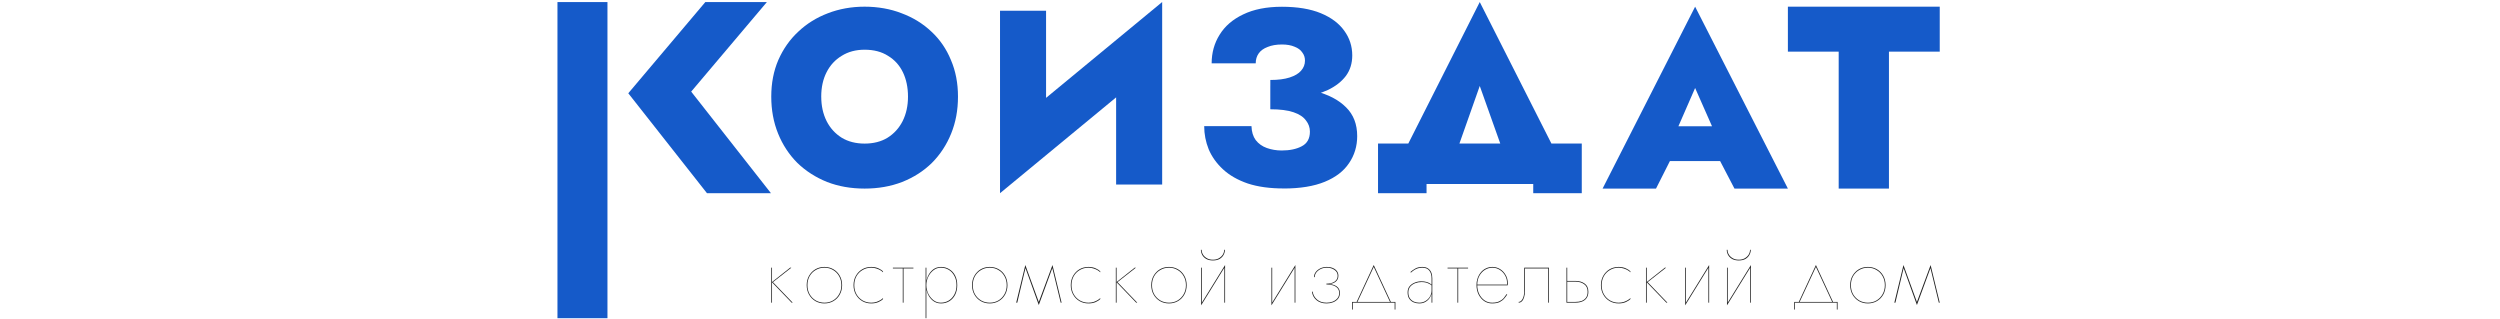
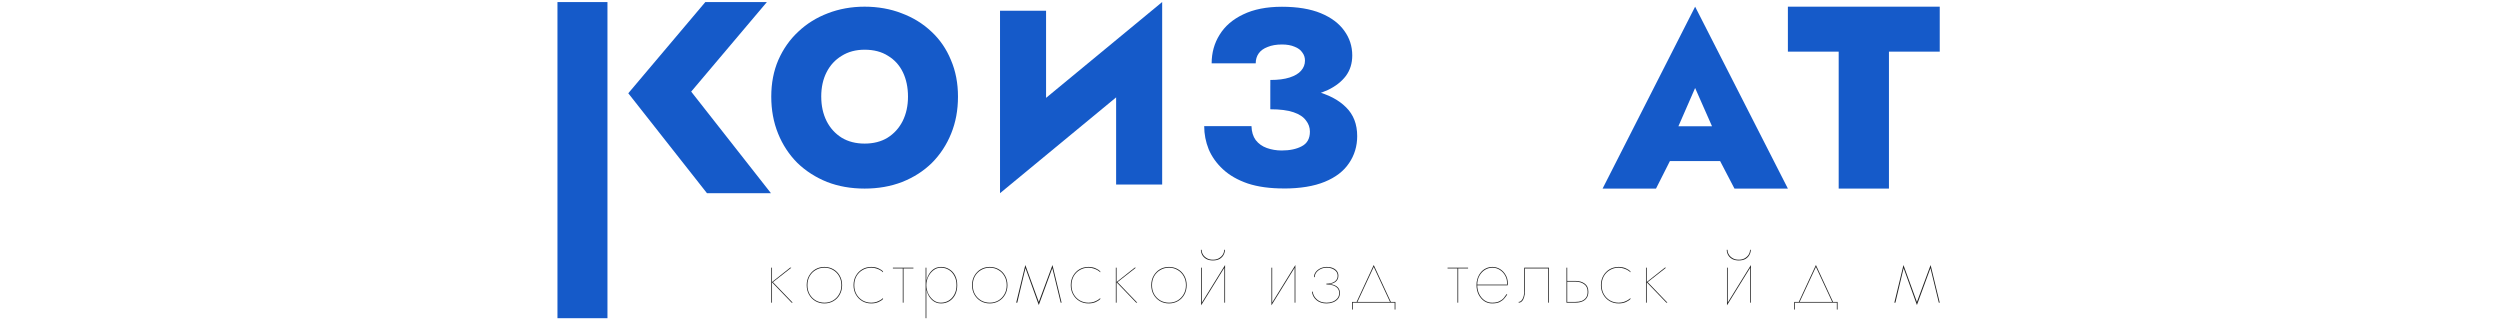
<svg xmlns="http://www.w3.org/2000/svg" width="775" height="99" viewBox="0 0 775 99" fill="none">
  <g clip-path="url(#clip0_3146_1529)">
-     <path d="M554.245 16.009V2.07H601.319V16.009H585.573V58.46H569.992V16.009H554.245Z" fill="#155AC9" />
+     <path d="M554.245 16.009V2.07H601.319V16.009H585.573V58.46H569.992V16.009Z" fill="#155AC9" />
    <path d="M511.71 49.932L512.164 39.139H539.19L539.569 49.932H511.716H511.71ZM525.484 27.286L518.56 43.138L519.462 46.382L513.365 58.46H496.804L525.49 2.07L554.245 58.46H537.684L531.662 46.913L532.489 43.138L525.49 27.286H525.484Z" fill="#155AC9" />
-     <path d="M458.726 26.645L448.75 54.889H431.328L458.726 0.634L486.2 54.889H468.779L458.726 26.645ZM475.304 57.046H442.23L442.23 59.896H427.187L427.187 44.497H490.348L490.348 59.896H475.304L475.304 57.046Z" fill="#155AC9" />
    <path d="M393.8 31.102V24.793C396.201 24.793 398.199 24.535 399.786 24.024C401.374 23.512 402.551 22.819 403.313 21.944C404.133 21.022 404.543 19.97 404.543 18.79C404.543 17.814 404.262 16.969 403.7 16.252C403.19 15.482 402.393 14.895 401.321 14.484C400.249 14.02 398.943 13.791 397.408 13.791C395.668 13.791 394.186 14.049 392.956 14.56C391.726 15.024 390.806 15.688 390.191 16.563C389.576 17.433 389.271 18.461 389.271 19.641H375.611C375.611 16.358 376.431 13.409 378.065 10.789C379.699 8.122 382.13 6.019 385.358 4.48C388.633 2.888 392.651 2.095 397.408 2.095C402.165 2.095 406.236 2.765 409.458 4.098C412.68 5.432 415.111 7.253 416.745 9.561C418.38 11.817 419.2 14.361 419.2 17.18C419.2 19.641 418.538 21.774 417.202 23.565C415.872 25.31 414.033 26.743 411.678 27.877C409.323 28.952 406.617 29.774 403.547 30.338C400.478 30.849 397.227 31.108 393.8 31.108V31.102ZM397.941 58.423C393.641 58.423 389.933 57.912 386.811 56.884C383.689 55.809 381.135 54.346 379.137 52.496C377.139 50.651 375.657 48.572 374.685 46.263C373.765 43.955 373.302 41.57 373.302 39.109H387.959C388.012 40.853 388.445 42.286 389.265 43.42C390.138 44.548 391.286 45.37 392.722 45.882C394.157 46.393 395.692 46.651 397.326 46.651C399.833 46.651 401.907 46.216 403.541 45.341C405.228 44.472 406.072 42.956 406.072 40.8C406.072 39.52 405.662 38.362 404.842 37.334C404.074 36.26 402.797 35.408 401.005 34.797C399.212 34.18 396.811 33.875 393.794 33.875V26.643C399.013 26.643 403.641 27.184 407.683 28.259C411.778 29.287 414.976 30.955 417.273 33.264C419.575 35.519 420.729 38.498 420.729 42.193C420.729 45.324 419.885 48.12 418.198 50.581C416.558 53.042 414.056 54.969 410.676 56.355C407.302 57.742 403.055 58.435 397.935 58.435L397.941 58.423Z" fill="#155AC9" />
    <path d="M359.886 18.721L310.005 59.893L310.386 41.807L360.267 0.634L359.88 18.721H359.886ZM324.281 3.33V45.807L310.005 59.887V3.33H324.281ZM360.272 0.634V57.197H345.997V15.331L360.267 0.634H360.272Z" fill="#155AC9" />
    <path d="M254.586 29.964C254.586 32.793 255.14 35.321 256.247 37.542C257.355 39.718 258.918 41.43 260.932 42.697C262.945 43.911 265.316 44.513 268.033 44.513C270.75 44.513 273.173 43.906 275.135 42.697C277.148 41.436 278.711 39.718 279.819 37.542C280.927 35.321 281.48 32.793 281.48 29.964C281.48 27.135 280.95 24.561 279.894 22.386C278.838 20.211 277.298 18.522 275.285 17.307C273.317 16.046 270.9 15.41 268.027 15.41C265.304 15.41 262.939 16.04 260.926 17.307C258.913 18.522 257.349 20.211 256.242 22.386C255.134 24.561 254.58 27.083 254.58 29.964H254.586ZM239.091 29.964C239.091 25.77 239.823 21.981 241.283 18.597C242.794 15.161 244.86 12.234 247.479 9.804C250.098 7.328 253.15 5.436 256.622 4.118C260.147 2.752 263.955 2.07 268.033 2.07C272.112 2.07 276.046 2.752 279.519 4.118C283.044 5.431 286.118 7.328 288.738 9.804C291.357 12.228 293.37 15.161 294.783 18.597C296.243 21.981 296.975 25.77 296.975 29.964C296.975 34.158 296.272 37.924 294.858 41.407C293.445 44.895 291.455 47.926 288.888 50.5C286.32 53.028 283.246 54.995 279.669 56.413C276.144 57.778 272.262 58.46 268.033 58.46C263.805 58.46 259.922 57.778 256.397 56.413C252.873 54.995 249.798 53.028 247.179 50.5C244.612 47.926 242.621 44.895 241.208 41.407C239.795 37.918 239.091 34.106 239.091 29.964Z" fill="#155AC9" />
    <path d="M188.313 0.634H172.813V99.016H188.313V0.634Z" fill="#155AC9" />
    <path d="M218.657 0.636H237.737L214.268 28.402L239 59.896H219.166L194.769 28.912L218.657 0.636Z" fill="#155AC9" />
    <path d="M601.036 93.828L598.443 83.125L598.49 82.158L601.319 93.828H601.036ZM594.246 93.616L598.49 82.158L598.443 83.125L594.246 94.559V93.616ZM594.246 94.559L590.121 83.125L590.073 82.158L594.246 93.616V94.559ZM587.244 93.828L590.073 82.158L590.121 83.125L587.574 93.828H587.244Z" fill="#212121" />
-     <path d="M573.549 88.406C573.549 87.306 573.793 86.331 574.28 85.483C574.767 84.634 575.419 83.966 576.237 83.479C577.07 82.991 578.005 82.748 579.042 82.748C580.08 82.748 581.015 82.991 581.848 83.479C582.681 83.966 583.333 84.634 583.805 85.483C584.292 86.331 584.535 87.306 584.535 88.406C584.535 89.49 584.292 90.465 583.805 91.329C583.333 92.178 582.681 92.846 581.848 93.333C581.015 93.82 580.08 94.064 579.042 94.064C578.005 94.064 577.07 93.82 576.237 93.333C575.419 92.846 574.767 92.178 574.28 91.329C573.793 90.465 573.549 89.49 573.549 88.406ZM573.785 88.406C573.785 89.459 574.013 90.394 574.469 91.211C574.94 92.029 575.577 92.673 576.378 93.145C577.18 93.6 578.076 93.828 579.066 93.828C580.04 93.828 580.92 93.6 581.706 93.145C582.508 92.673 583.137 92.029 583.592 91.211C584.064 90.394 584.3 89.459 584.3 88.406C584.3 87.353 584.064 86.418 583.592 85.6C583.137 84.783 582.508 84.147 581.706 83.691C580.92 83.219 580.04 82.984 579.066 82.984C578.076 82.984 577.18 83.219 576.378 83.691C575.577 84.147 574.94 84.783 574.469 85.6C574.013 86.418 573.785 87.353 573.785 88.406Z" fill="#212121" />
    <path d="M562.934 82.747L557.888 93.592H557.629L562.934 82.158L568.238 93.592H567.979L562.934 82.747ZM569.417 93.828H556.45V95.95H556.215V93.592H569.653V95.95H569.417V93.828Z" fill="#212121" />
    <path d="M542.672 82.818L535.364 94.653L535.481 93.993L542.79 82.158L542.672 82.818ZM535.599 82.983V94.181L535.364 94.653V82.983H535.599ZM542.79 82.158V93.828H542.554V82.629L542.79 82.158ZM535.293 77.442H535.529C535.529 77.961 535.67 78.456 535.953 78.928C536.236 79.383 536.637 79.761 537.155 80.059C537.674 80.358 538.295 80.507 539.018 80.507C539.741 80.507 540.362 80.358 540.88 80.059C541.399 79.761 541.8 79.383 542.083 78.928C542.366 78.456 542.507 77.961 542.507 77.442H542.743C542.743 77.977 542.601 78.503 542.318 79.022C542.051 79.525 541.643 79.941 541.093 80.272C540.542 80.586 539.851 80.743 539.018 80.743C538.201 80.743 537.509 80.586 536.943 80.272C536.393 79.941 535.977 79.525 535.694 79.022C535.426 78.503 535.293 77.977 535.293 77.442Z" fill="#212121" />
-     <path d="M529.715 82.818L522.406 94.653L522.524 93.993L529.833 82.158L529.715 82.818ZM522.642 82.983V94.182L522.406 94.653V82.983H522.642ZM529.833 82.158V93.828H529.597V82.629L529.833 82.158Z" fill="#212121" />
    <path d="M510.254 82.982H510.49V93.827H510.254V82.982ZM516.101 82.982H516.478L510.773 87.461L516.903 93.827H516.572L510.443 87.461L516.101 82.982Z" fill="#212121" />
    <path d="M496.521 88.406C496.521 89.459 496.748 90.394 497.204 91.211C497.676 92.029 498.312 92.673 499.114 93.145C499.915 93.6 500.804 93.828 501.778 93.828C502.36 93.828 502.894 93.75 503.381 93.593C503.884 93.42 504.308 93.223 504.654 93.003C505.016 92.783 505.275 92.579 505.432 92.39V92.697C505.181 92.995 504.725 93.302 504.065 93.616C503.405 93.915 502.642 94.064 501.778 94.064C500.741 94.064 499.805 93.82 498.972 93.333C498.155 92.846 497.503 92.178 497.016 91.329C496.528 90.465 496.285 89.49 496.285 88.406C496.285 87.306 496.528 86.331 497.016 85.483C497.503 84.634 498.155 83.966 498.972 83.479C499.805 82.991 500.741 82.748 501.778 82.748C502.642 82.748 503.405 82.905 504.065 83.219C504.725 83.534 505.181 83.832 505.432 84.115V84.422C505.275 84.233 505.016 84.029 504.654 83.809C504.308 83.589 503.884 83.4 503.381 83.243C502.894 83.07 502.36 82.984 501.778 82.984C500.804 82.984 499.915 83.219 499.114 83.691C498.312 84.147 497.676 84.783 497.204 85.6C496.748 86.418 496.521 87.353 496.521 88.406Z" fill="#212121" />
    <path d="M485.603 82.982H485.839V93.827H485.603V82.982ZM485.65 87.32V87.084H488.432C489.548 87.084 490.483 87.359 491.238 87.909C492.008 88.444 492.393 89.293 492.393 90.456C492.393 91.226 492.22 91.862 491.874 92.365C491.528 92.868 491.057 93.237 490.46 93.473C489.862 93.709 489.186 93.827 488.432 93.827H485.65V93.591H488.432C489.124 93.591 489.752 93.489 490.318 93.285C490.884 93.065 491.332 92.727 491.662 92.271C491.992 91.815 492.157 91.21 492.157 90.456C492.157 89.387 491.796 88.601 491.073 88.098C490.35 87.579 489.469 87.32 488.432 87.32H485.65Z" fill="#212121" />
    <path d="M480.174 82.982V93.827H479.938V83.218H472.748V90.055C472.748 90.903 472.653 91.611 472.465 92.177C472.292 92.727 472.056 93.143 471.757 93.426C471.459 93.693 471.137 93.827 470.791 93.827V93.591C471.262 93.591 471.663 93.285 471.993 92.672C472.339 92.059 472.512 91.186 472.512 90.055V82.982H480.174Z" fill="#212121" />
    <path d="M457.88 88.453V88.217H467.168C467.247 87.211 467.074 86.316 466.65 85.53C466.241 84.744 465.675 84.123 464.952 83.667C464.245 83.211 463.483 82.984 462.665 82.984C461.864 82.984 461.102 83.196 460.379 83.62C459.671 84.044 459.09 84.657 458.634 85.459C458.178 86.26 457.95 87.227 457.95 88.359C457.95 89.396 458.155 90.331 458.563 91.164C458.972 91.982 459.522 92.634 460.214 93.121C460.921 93.593 461.699 93.828 462.548 93.828C463.475 93.828 464.221 93.687 464.787 93.404C465.369 93.121 465.832 92.775 466.178 92.367C466.524 91.942 466.815 91.541 467.051 91.164L467.239 91.306C467.003 91.683 466.705 92.084 466.343 92.508C465.997 92.933 465.526 93.302 464.929 93.616C464.331 93.915 463.538 94.064 462.548 94.064C461.652 94.064 460.834 93.82 460.096 93.333C459.373 92.83 458.791 92.147 458.351 91.282C457.927 90.418 457.714 89.443 457.714 88.359C457.714 88.044 457.73 87.738 457.762 87.439C457.809 87.141 457.872 86.85 457.95 86.567C458.17 85.813 458.5 85.152 458.94 84.587C459.381 84.005 459.915 83.557 460.544 83.243C461.188 82.913 461.895 82.748 462.665 82.748C463.498 82.748 464.276 82.968 464.999 83.408C465.722 83.848 466.304 84.453 466.744 85.223C467.2 85.978 467.428 86.85 467.428 87.84C467.428 87.934 467.42 88.037 467.404 88.147C467.404 88.257 467.396 88.359 467.381 88.453H457.88Z" fill="#212121" />
    <path d="M448.741 82.982H455.106V83.218H448.741V82.982ZM451.806 83.1H452.041V93.827H451.806V83.1Z" fill="#212121" />
-     <path d="M436.591 90.646C436.591 91.416 436.756 92.037 437.086 92.508C437.416 92.964 437.84 93.302 438.359 93.522C438.878 93.726 439.412 93.828 439.962 93.828C440.67 93.828 441.314 93.656 441.895 93.31C442.477 92.964 442.933 92.508 443.263 91.942C443.609 91.361 443.782 90.732 443.782 90.056H443.899C443.899 90.748 443.734 91.4 443.404 92.013C443.09 92.626 442.634 93.121 442.037 93.498C441.455 93.876 440.764 94.064 439.962 94.064C439.381 94.064 438.807 93.954 438.241 93.734C437.691 93.498 437.235 93.129 436.874 92.626C436.528 92.123 436.355 91.463 436.355 90.646C436.355 89.876 436.559 89.239 436.968 88.736C437.392 88.233 437.927 87.856 438.571 87.604C439.231 87.337 439.915 87.204 440.622 87.204C441.235 87.204 441.746 87.266 442.155 87.392C442.579 87.502 442.925 87.644 443.192 87.817C443.475 87.989 443.695 88.147 443.852 88.288V88.524C443.569 88.257 443.161 88.013 442.626 87.793C442.092 87.557 441.424 87.439 440.622 87.439C439.978 87.439 439.341 87.557 438.713 87.793C438.1 88.029 437.589 88.382 437.18 88.854C436.787 89.325 436.591 89.923 436.591 90.646ZM437.392 84.516L437.227 84.327C437.62 83.966 438.115 83.612 438.713 83.266C439.31 82.921 440.041 82.748 440.905 82.748C441.613 82.748 442.194 82.897 442.65 83.196C443.121 83.494 443.467 83.911 443.687 84.445C443.907 84.964 444.017 85.577 444.017 86.284V93.828H443.782V86.284C443.782 85.263 443.546 84.461 443.074 83.879C442.603 83.282 441.88 82.984 440.905 82.984C440.387 82.984 439.915 83.054 439.491 83.196C439.066 83.337 438.681 83.526 438.335 83.761C438.005 83.981 437.691 84.233 437.392 84.516Z" fill="#212121" />
    <path d="M425.858 82.747L420.812 93.592H420.553L425.858 82.158L431.162 93.592H430.903L425.858 82.747ZM432.341 93.828H419.374V95.95H419.138V93.592H432.577V95.95H432.341V93.828Z" fill="#212121" />
    <path d="M411.179 88.099V87.934C412.248 87.934 413.097 87.722 413.726 87.298C414.354 86.858 414.669 86.26 414.669 85.506C414.669 84.72 414.339 84.107 413.678 83.667C413.034 83.211 412.248 82.984 411.321 82.984C410.598 82.984 409.953 83.125 409.388 83.408C408.822 83.691 408.374 84.052 408.044 84.492C407.729 84.932 407.572 85.404 407.572 85.907H407.337C407.337 85.325 407.517 84.799 407.879 84.327C408.256 83.84 408.743 83.455 409.34 83.172C409.953 82.889 410.621 82.748 411.344 82.748C412.02 82.748 412.625 82.858 413.16 83.078C413.694 83.298 414.118 83.612 414.433 84.021C414.747 84.429 414.904 84.924 414.904 85.506C414.904 86.276 414.598 86.905 413.985 87.392C413.372 87.864 412.437 88.099 411.179 88.099ZM411.25 94.064C409.961 94.064 408.908 93.718 408.091 93.027C407.289 92.335 406.826 91.463 406.7 90.41H406.936C407.061 91.369 407.502 92.178 408.256 92.838C409.01 93.498 410.008 93.828 411.25 93.828C411.879 93.828 412.484 93.726 413.065 93.522C413.663 93.302 414.158 92.972 414.551 92.532C414.944 92.092 415.14 91.534 415.14 90.858C415.14 90.198 414.951 89.671 414.574 89.278C414.213 88.885 413.726 88.602 413.113 88.43C412.515 88.257 411.871 88.17 411.179 88.17V88.005C412.562 88.005 413.608 88.249 414.315 88.736C415.022 89.223 415.376 89.923 415.376 90.834C415.376 91.541 415.179 92.139 414.786 92.626C414.394 93.097 413.883 93.459 413.254 93.71C412.625 93.946 411.957 94.064 411.25 94.064Z" fill="#212121" />
    <path d="M401.452 82.818L394.143 94.653L394.261 93.993L401.57 82.158L401.452 82.818ZM394.379 82.983V94.182L394.143 94.653V82.983H394.379ZM401.57 82.158V93.828H401.334V82.629L401.57 82.158Z" fill="#212121" />
    <path d="M379.658 82.818L372.349 94.653L372.467 93.993L379.776 82.158L379.658 82.818ZM372.585 82.983V94.181L372.349 94.653V82.983H372.585ZM379.776 82.158V93.828H379.54V82.629L379.776 82.158ZM372.279 77.442H372.514C372.514 77.961 372.656 78.456 372.939 78.928C373.222 79.383 373.623 79.761 374.141 80.059C374.66 80.358 375.281 80.507 376.004 80.507C376.727 80.507 377.348 80.358 377.866 80.059C378.385 79.761 378.786 79.383 379.069 78.928C379.351 78.456 379.493 77.961 379.493 77.442H379.729C379.729 77.977 379.587 78.503 379.304 79.022C379.037 79.525 378.628 79.941 378.078 80.272C377.528 80.586 376.837 80.743 376.004 80.743C375.186 80.743 374.495 80.586 373.929 80.272C373.379 79.941 372.962 79.525 372.679 79.022C372.412 78.503 372.279 77.977 372.279 77.442Z" fill="#212121" />
    <path d="M356.886 88.406C356.886 87.306 357.13 86.331 357.617 85.483C358.104 84.634 358.756 83.966 359.574 83.479C360.407 82.991 361.342 82.748 362.379 82.748C363.416 82.748 364.352 82.991 365.185 83.479C366.018 83.966 366.67 84.634 367.141 85.483C367.629 86.331 367.872 87.306 367.872 88.406C367.872 89.49 367.629 90.465 367.141 91.329C366.67 92.178 366.018 92.846 365.185 93.333C364.352 93.82 363.416 94.064 362.379 94.064C361.342 94.064 360.407 93.82 359.574 93.333C358.756 92.846 358.104 92.178 357.617 91.329C357.13 90.465 356.886 89.49 356.886 88.406ZM357.122 88.406C357.122 89.459 357.35 90.394 357.805 91.211C358.277 92.029 358.914 92.673 359.715 93.145C360.517 93.6 361.413 93.828 362.403 93.828C363.377 93.828 364.257 93.6 365.043 93.145C365.845 92.673 366.473 92.029 366.929 91.211C367.401 90.394 367.637 89.459 367.637 88.406C367.637 87.353 367.401 86.418 366.929 85.6C366.473 84.783 365.845 84.147 365.043 83.691C364.257 83.219 363.377 82.984 362.403 82.984C361.413 82.984 360.517 83.219 359.715 83.691C358.914 84.147 358.277 84.783 357.805 85.6C357.35 86.418 357.122 87.353 357.122 88.406Z" fill="#212121" />
    <path d="M345.905 82.982H346.141V93.827H345.905V82.982ZM351.752 82.982H352.129L346.424 87.461L352.553 93.827H352.223L346.094 87.461L351.752 82.982Z" fill="#212121" />
    <path d="M332.171 88.406C332.171 89.459 332.399 90.394 332.855 91.211C333.326 92.029 333.963 92.673 334.764 93.145C335.566 93.6 336.454 93.828 337.428 93.828C338.01 93.828 338.544 93.75 339.032 93.593C339.535 93.42 339.959 93.223 340.305 93.003C340.666 92.783 340.926 92.579 341.083 92.39V92.697C340.831 92.995 340.375 93.302 339.715 93.616C339.055 93.915 338.293 94.064 337.428 94.064C336.391 94.064 335.456 93.82 334.623 93.333C333.806 92.846 333.153 92.178 332.666 91.329C332.179 90.465 331.935 89.49 331.935 88.406C331.935 87.306 332.179 86.331 332.666 85.483C333.153 84.634 333.806 83.966 334.623 83.479C335.456 82.991 336.391 82.748 337.428 82.748C338.293 82.748 339.055 82.905 339.715 83.219C340.375 83.534 340.831 83.832 341.083 84.115V84.422C340.926 84.233 340.666 84.029 340.305 83.809C339.959 83.589 339.535 83.4 339.032 83.243C338.544 83.07 338.01 82.984 337.428 82.984C336.454 82.984 335.566 83.219 334.764 83.691C333.963 84.147 333.326 84.783 332.855 85.6C332.399 86.418 332.171 87.353 332.171 88.406Z" fill="#212121" />
    <path d="M328.813 93.828L326.22 83.125L326.267 82.158L329.096 93.828H328.813ZM322.023 93.616L326.267 82.158L326.22 83.125L322.023 94.559V93.616ZM322.023 94.559L317.898 83.125L317.85 82.158L322.023 93.616V94.559ZM315.021 93.828L317.85 82.158L317.898 83.125L315.351 93.828H315.021Z" fill="#212121" />
    <path d="M301.326 88.406C301.326 87.306 301.57 86.331 302.057 85.483C302.544 84.634 303.197 83.966 304.014 83.479C304.847 82.991 305.782 82.748 306.819 82.748C307.857 82.748 308.792 82.991 309.625 83.479C310.458 83.966 311.11 84.634 311.582 85.483C312.069 86.331 312.313 87.306 312.313 88.406C312.313 89.49 312.069 90.465 311.582 91.329C311.11 92.178 310.458 92.846 309.625 93.333C308.792 93.82 307.857 94.064 306.819 94.064C305.782 94.064 304.847 93.82 304.014 93.333C303.197 92.846 302.544 92.178 302.057 91.329C301.57 90.465 301.326 89.49 301.326 88.406ZM301.562 88.406C301.562 89.459 301.79 90.394 302.246 91.211C302.717 92.029 303.354 92.673 304.155 93.145C304.957 93.6 305.853 93.828 306.843 93.828C307.818 93.828 308.698 93.6 309.484 93.145C310.285 92.673 310.914 92.029 311.37 91.211C311.841 90.394 312.077 89.459 312.077 88.406C312.077 87.353 311.841 86.418 311.37 85.6C310.914 84.783 310.285 84.147 309.484 83.691C308.698 83.219 307.818 82.984 306.843 82.984C305.853 82.984 304.957 83.219 304.155 83.691C303.354 84.147 302.717 84.783 302.246 85.6C301.79 86.418 301.562 87.353 301.562 88.406Z" fill="#212121" />
    <path d="M287.174 99.015H286.938V82.984H287.174V99.015ZM296.745 88.406C296.745 89.553 296.525 90.551 296.085 91.4C295.645 92.249 295.04 92.909 294.27 93.38C293.515 93.836 292.667 94.064 291.724 94.064C290.765 94.064 289.932 93.789 289.225 93.239C288.533 92.689 287.999 91.982 287.621 91.117C287.244 90.237 287.056 89.333 287.056 88.406C287.056 87.463 287.244 86.559 287.621 85.695C287.999 84.83 288.533 84.123 289.225 83.573C289.932 83.023 290.765 82.748 291.724 82.748C292.667 82.748 293.515 82.984 294.27 83.455C295.04 83.911 295.645 84.563 296.085 85.412C296.525 86.245 296.745 87.243 296.745 88.406ZM296.51 88.406C296.51 87.29 296.29 86.331 295.849 85.53C295.425 84.712 294.844 84.084 294.105 83.644C293.382 83.204 292.565 82.984 291.653 82.984C290.804 82.984 290.042 83.251 289.366 83.785C288.69 84.304 288.156 84.98 287.763 85.813C287.37 86.63 287.174 87.494 287.174 88.406C287.174 89.317 287.37 90.19 287.763 91.023C288.156 91.84 288.69 92.516 289.366 93.05C290.042 93.569 290.804 93.828 291.653 93.828C292.565 93.828 293.382 93.608 294.105 93.168C294.844 92.728 295.425 92.1 295.849 91.282C296.29 90.465 296.51 89.506 296.51 88.406Z" fill="#212121" />
    <path d="M276.793 82.982H283.159V83.218H276.793V82.982ZM279.858 83.1H280.094V93.827H279.858V83.1Z" fill="#212121" />
    <path d="M264.828 88.406C264.828 89.459 265.056 90.394 265.511 91.211C265.983 92.029 266.62 92.673 267.421 93.145C268.223 93.6 269.111 93.828 270.085 93.828C270.667 93.828 271.201 93.75 271.688 93.593C272.191 93.42 272.616 93.223 272.961 93.003C273.323 92.783 273.582 92.579 273.739 92.39V92.697C273.488 92.995 273.032 93.302 272.372 93.616C271.712 93.915 270.95 94.064 270.085 94.064C269.048 94.064 268.113 93.82 267.28 93.333C266.462 92.846 265.81 92.178 265.323 91.329C264.836 90.465 264.592 89.49 264.592 88.406C264.592 87.306 264.836 86.331 265.323 85.483C265.81 84.634 266.462 83.966 267.28 83.479C268.113 82.991 269.048 82.748 270.085 82.748C270.95 82.748 271.712 82.905 272.372 83.219C273.032 83.534 273.488 83.832 273.739 84.115V84.422C273.582 84.233 273.323 84.029 272.961 83.809C272.616 83.589 272.191 83.4 271.688 83.243C271.201 83.07 270.667 82.984 270.085 82.984C269.111 82.984 268.223 83.219 267.421 83.691C266.62 84.147 265.983 84.783 265.511 85.6C265.056 86.418 264.828 87.353 264.828 88.406Z" fill="#212121" />
    <path d="M250.072 88.406C250.072 87.306 250.315 86.331 250.802 85.483C251.29 84.634 251.942 83.966 252.759 83.479C253.592 82.991 254.527 82.748 255.565 82.748C256.602 82.748 257.537 82.991 258.37 83.479C259.203 83.966 259.856 84.634 260.327 85.483C260.814 86.331 261.058 87.306 261.058 88.406C261.058 89.49 260.814 90.465 260.327 91.329C259.856 92.178 259.203 92.846 258.37 93.333C257.537 93.82 256.602 94.064 255.565 94.064C254.527 94.064 253.592 93.82 252.759 93.333C251.942 92.846 251.29 92.178 250.802 91.329C250.315 90.465 250.072 89.49 250.072 88.406ZM250.307 88.406C250.307 89.459 250.535 90.394 250.991 91.211C251.463 92.029 252.099 92.673 252.901 93.145C253.702 93.6 254.598 93.828 255.588 93.828C256.563 93.828 257.443 93.6 258.229 93.145C259.03 92.673 259.659 92.029 260.115 91.211C260.586 90.394 260.822 89.459 260.822 88.406C260.822 87.353 260.586 86.418 260.115 85.6C259.659 84.783 259.03 84.147 258.229 83.691C257.443 83.219 256.563 82.984 255.588 82.984C254.598 82.984 253.702 83.219 252.901 83.691C252.099 84.147 251.463 84.783 250.991 85.6C250.535 86.418 250.307 87.353 250.307 88.406Z" fill="#212121" />
    <path d="M239.091 82.982H239.326V93.827H239.091V82.982ZM244.938 82.982H245.315L239.609 87.462L245.739 93.827H245.409L239.279 87.462L244.938 82.982Z" fill="#212121" />
  </g>
  <defs>
    <clipPath id="clip0_3146_1529">
      <rect width="774" height="98" fill="white" transform="translate(0.066 0.634)" />
    </clipPath>
  </defs>
</svg>